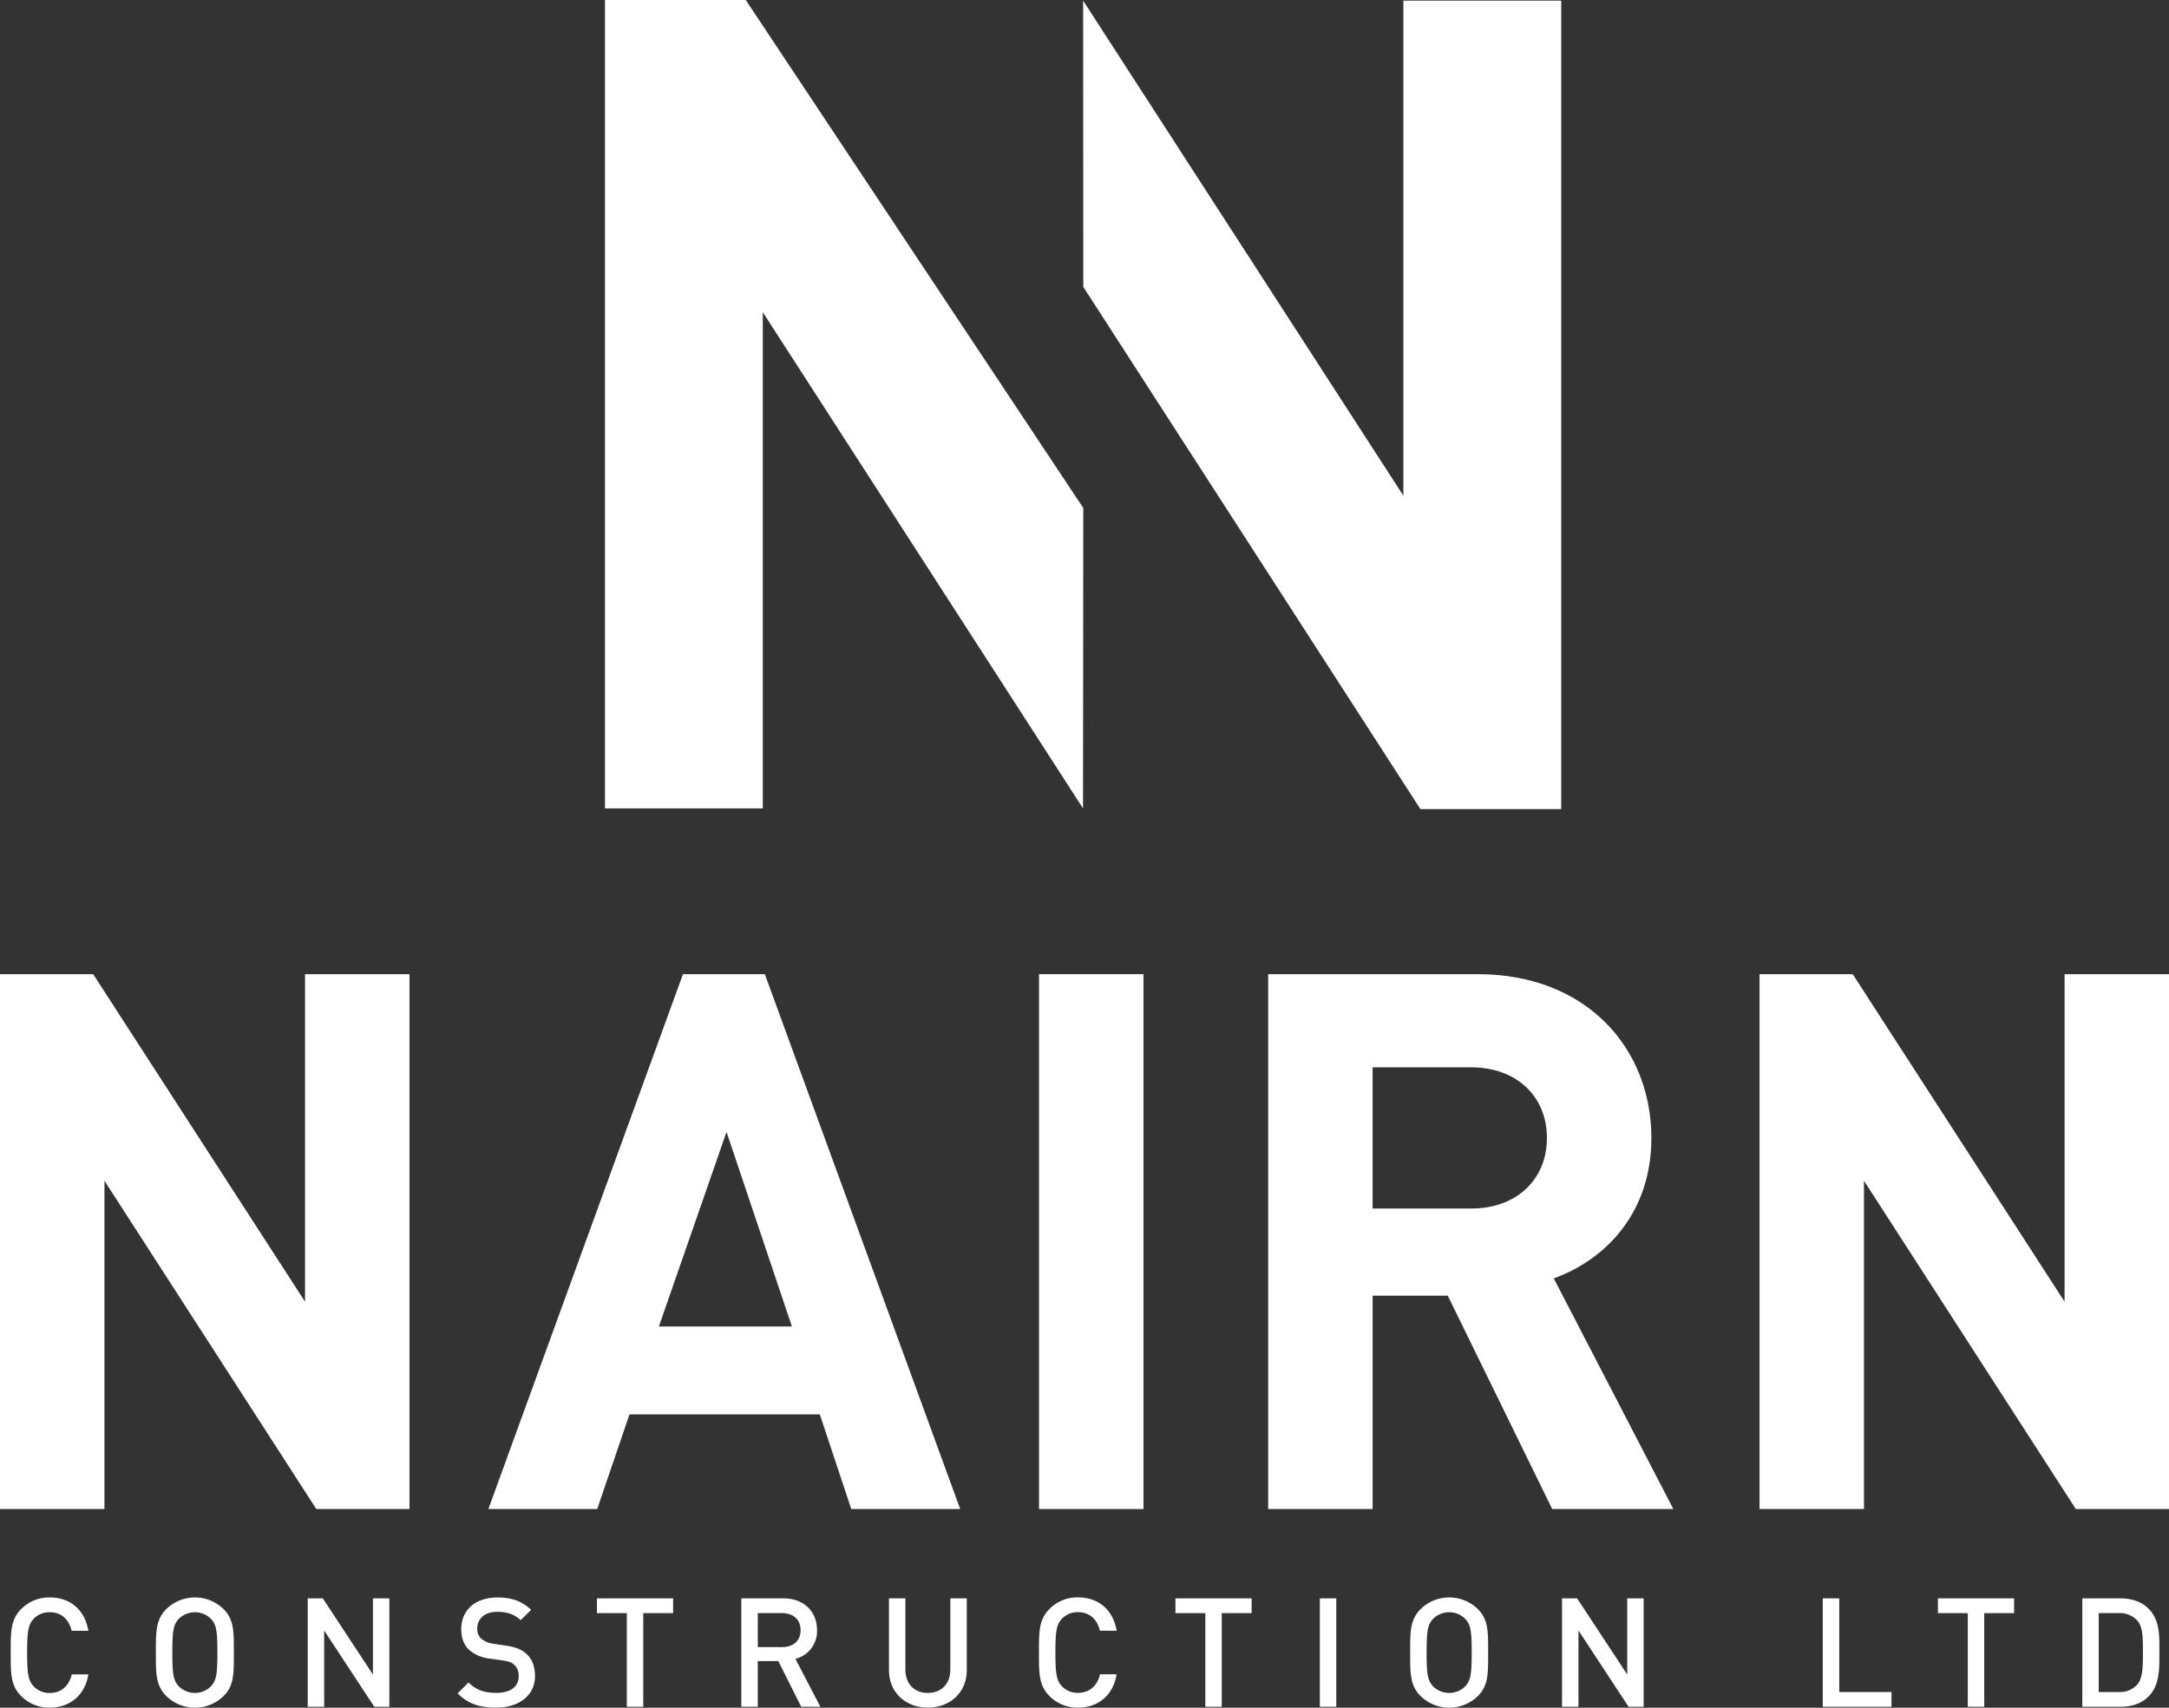
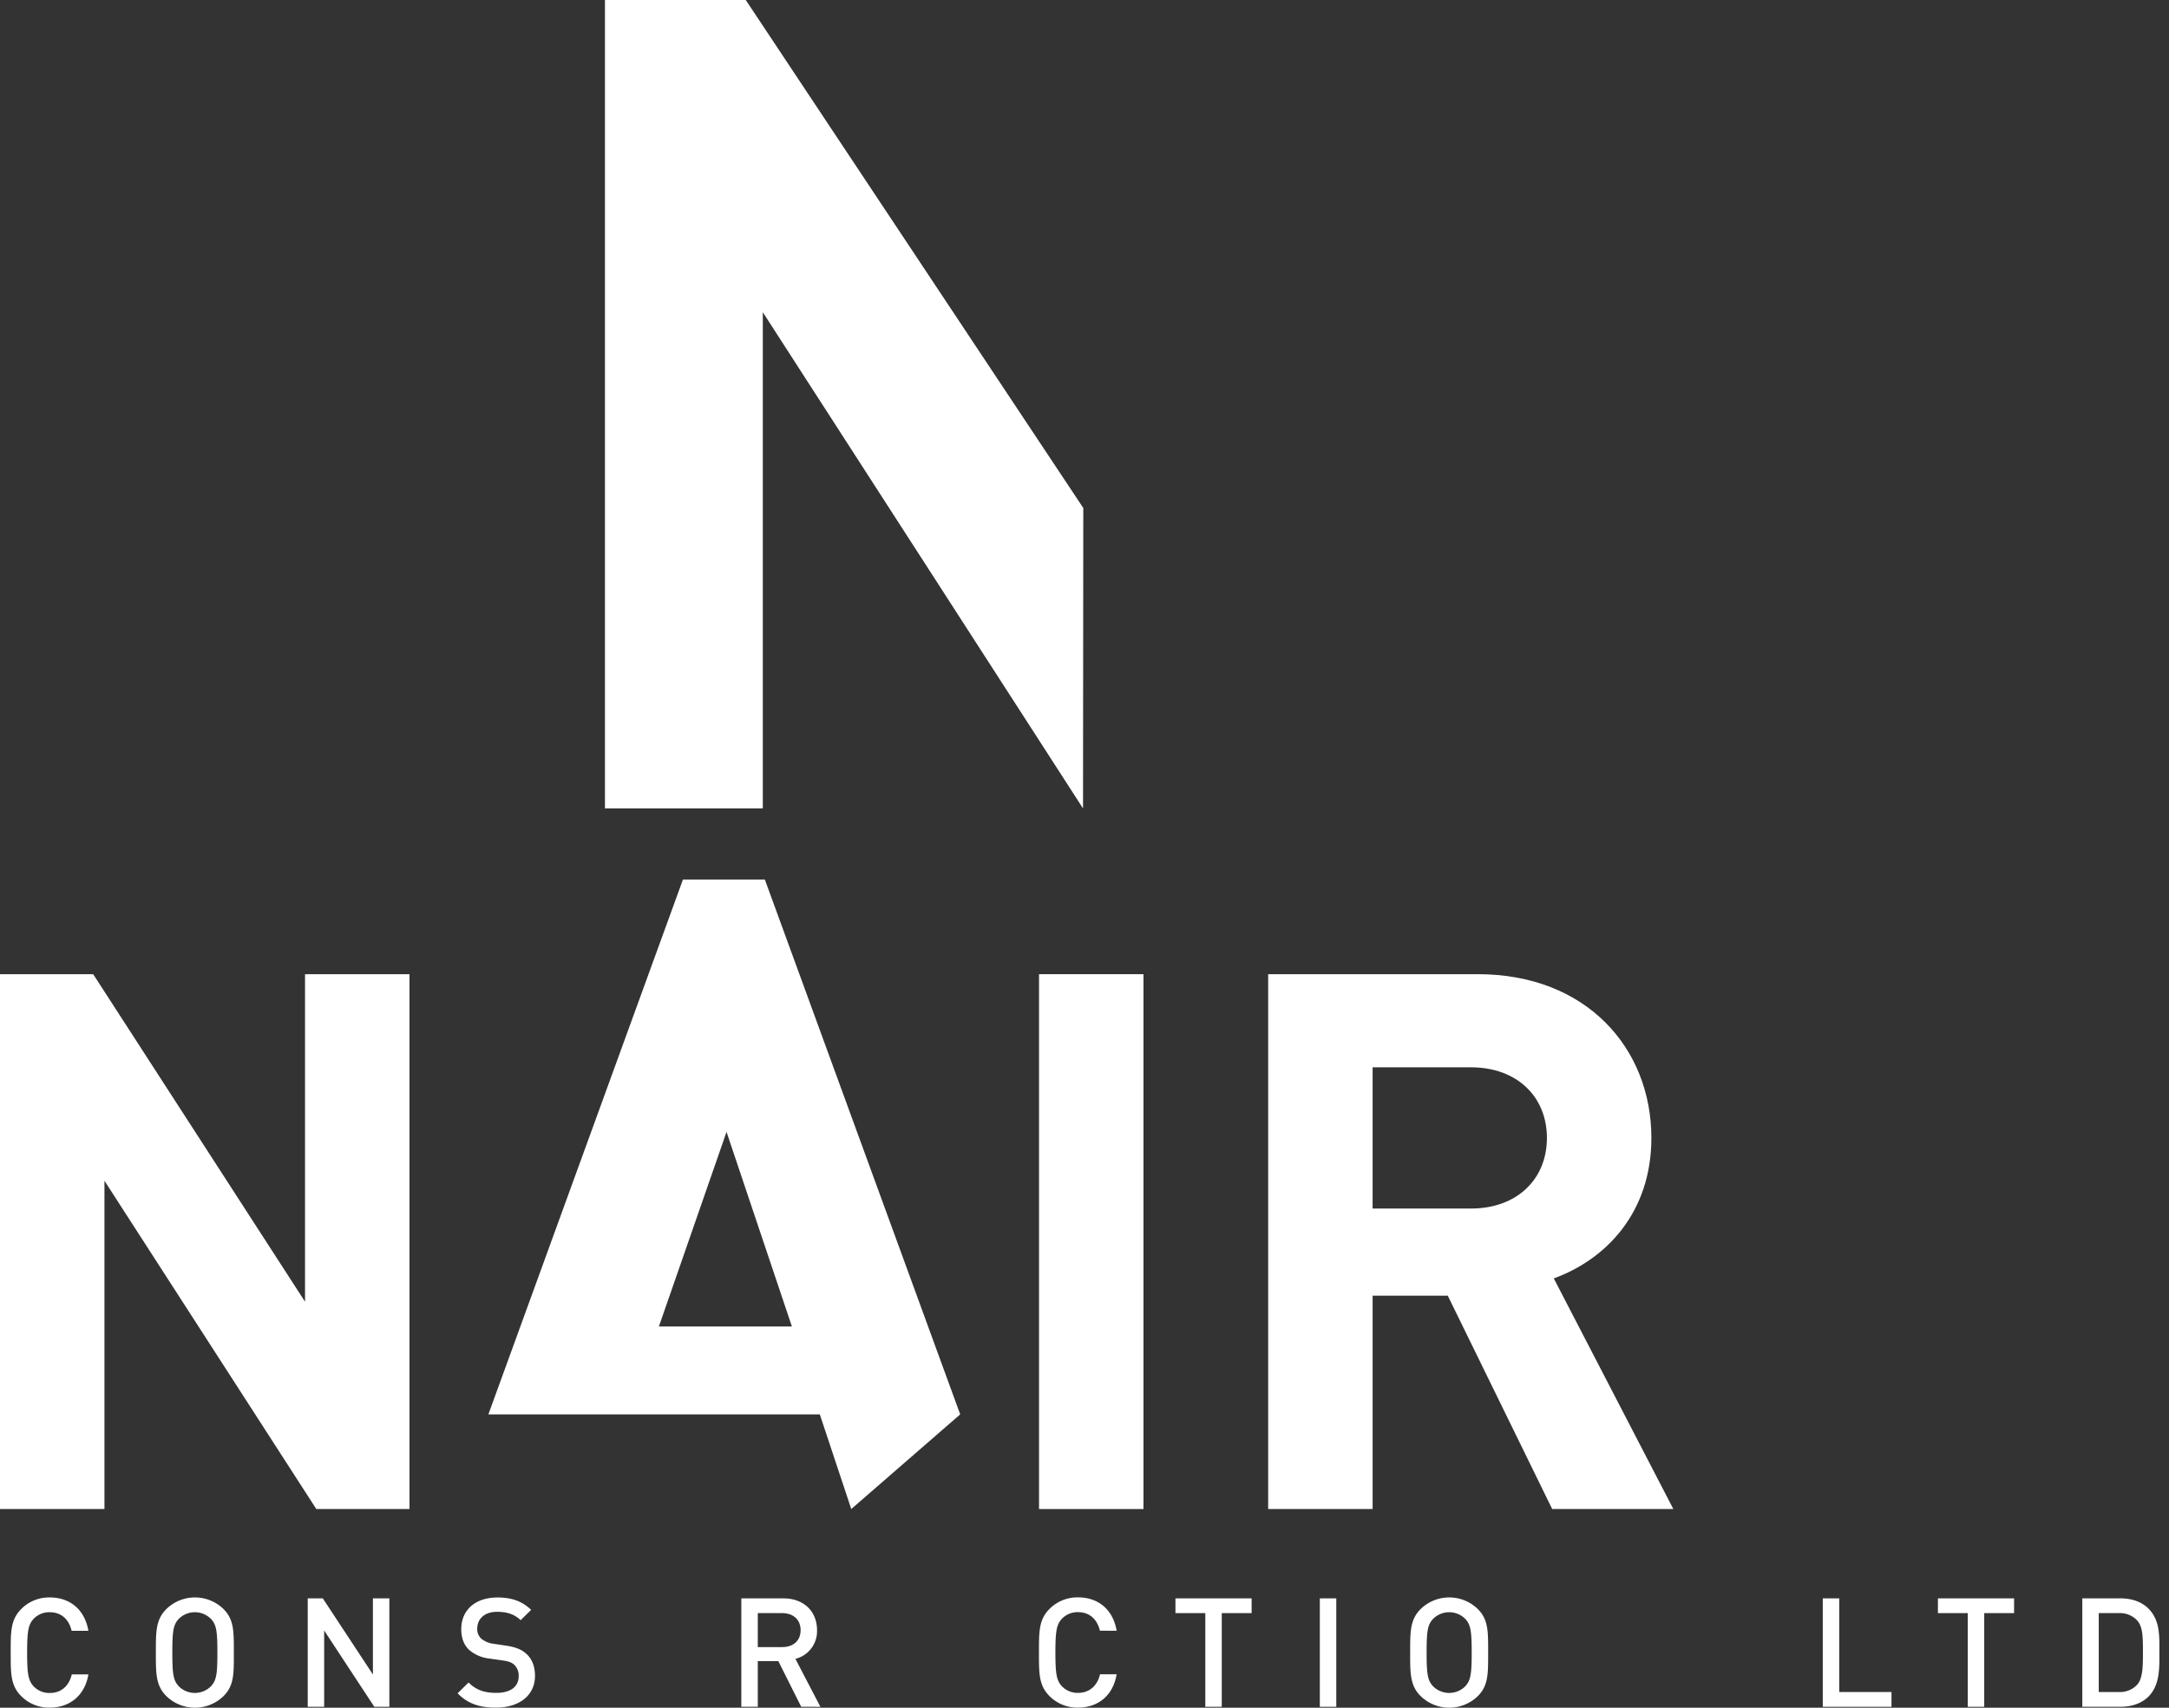
<svg xmlns="http://www.w3.org/2000/svg" viewBox="0 0 888.97 700.03">
  <rect x="0" y="0" width="888.97" height="700.03" fill="#333333" stroke="none" />
  <defs>
    <style>.cls-1{fill:#fff;}</style>
  </defs>
  <g id="Layer_2" data-name="Layer 2">
    <g id="Layer_1-2" data-name="Layer 1">
      <polygon class="cls-1" points="247.94 0 247.94 331.39 312.64 331.39 312.64 127.99 443.88 331.39 443.99 208.24 305.65 0 247.94 0" />
-       <polygon class="cls-1" points="575.17 0.26 575.17 203.19 443.92 0.26 443.99 117.6 582.15 331.66 639.87 331.66 639.87 0.26 575.17 0.26" />
      <polygon class="cls-1" points="129.64 618.59 42.81 484.02 42.81 618.59 0 618.59 0 399.34 38.19 399.34 125.02 533.6 125.02 399.34 167.83 399.34 167.83 618.59 129.64 618.59" />
-       <path class="cls-1" d="M348.89,618.59,336,579.79H258l-13.23,38.8H200.16l79.75-219.25h33.56l80.07,219.25ZM297.77,464l-27.72,79.76h54.51Z" />
+       <path class="cls-1" d="M348.89,618.59,336,579.79H258H200.16l79.75-219.25h33.56l80.07,219.25ZM297.77,464l-27.72,79.76h54.51Z" />
      <rect class="cls-1" x="425.85" y="399.34" width="42.81" height="219.25" />
      <path class="cls-1" d="M636.17,618.59l-42.8-87.46h-30.8v87.46H519.76V399.34h85.92c44.65,0,71.14,30.48,71.14,67.13,0,30.79-18.79,49.88-40,57.58l49,94.54ZM602.91,437.52H562.57v57.89h40.34c18.79,0,31.1-12,31.1-28.94S621.7,437.52,602.91,437.52Z" />
-       <polygon class="cls-1" points="850.78 618.59 763.95 484.02 763.95 618.59 721.15 618.59 721.15 399.34 759.34 399.34 846.17 533.6 846.17 399.34 888.98 399.34 888.98 618.59 850.78 618.59" />
      <path class="cls-1" d="M20.37,700A16.07,16.07,0,0,1,8.7,695.29c-4.38-4.37-4.31-9.3-4.31-17.85S4.32,664,8.7,659.58a16.08,16.08,0,0,1,11.67-4.75c8.18,0,14.3,4.81,15.86,13.67H29.36c-1.06-4.49-4.06-7.61-9-7.61a8.87,8.87,0,0,0-6.55,2.68c-2.19,2.38-2.69,4.93-2.69,13.87s.5,11.48,2.69,13.85A8.84,8.84,0,0,0,20.37,694c4.93,0,8-3.13,9.05-7.62h6.81C34.73,695.22,28.43,700,20.37,700Z" />
      <path class="cls-1" d="M91.6,695.29a16.82,16.82,0,0,1-23.41,0c-4.37-4.37-4.31-9.3-4.31-17.85s-.06-13.49,4.31-17.86a16.8,16.8,0,0,1,23.41,0c4.37,4.37,4.24,9.3,4.24,17.86S96,690.92,91.6,695.29Zm-5.12-31.65a9.33,9.33,0,0,0-13.23,0c-2.19,2.36-2.62,4.86-2.62,13.8s.43,11.42,2.62,13.79a9.33,9.33,0,0,0,13.23,0c2.19-2.37,2.62-4.87,2.62-13.79S88.67,666,86.48,663.64Z" />
      <polygon class="cls-1" points="153.41 699.66 132.86 668.38 132.86 699.66 126.12 699.66 126.12 655.21 132.3 655.21 152.84 686.42 152.84 655.21 159.58 655.21 159.58 699.66 153.41 699.66" />
      <path class="cls-1" d="M203.28,700c-6.68,0-11.49-1.56-15.73-5.87l4.49-4.43c3.25,3.25,6.81,4.25,11.37,4.25,5.8,0,9.17-2.5,9.17-6.81a6,6,0,0,0-1.74-4.62c-1.13-1.06-2.25-1.49-4.87-1.87l-5.25-.75a15.25,15.25,0,0,1-8.43-3.56c-2.18-2.06-3.24-4.87-3.24-8.49,0-7.74,5.61-13,14.85-13,5.87,0,10,1.5,13.8,5.06l-4.31,4.24c-2.74-2.62-5.93-3.43-9.67-3.43-5.25,0-8.12,3-8.12,6.93a5.28,5.28,0,0,0,1.69,4.12,9.87,9.87,0,0,0,5,2.06l5.06.75c4.12.62,6.43,1.62,8.3,3.31,2.44,2.12,3.62,5.3,3.62,9.11C219.26,695.17,212.58,700,203.28,700Z" />
-       <polygon class="cls-1" points="263.64 661.26 263.64 699.66 256.9 699.66 256.9 661.26 244.66 661.26 244.66 655.21 275.88 655.21 275.88 661.26 263.64 661.26" />
      <path class="cls-1" d="M328.38,699.66,319,680.93h-8.42v18.73h-6.75V655.21h17.24c8.43,0,13.79,5.42,13.79,13A11.67,11.67,0,0,1,326,680l10.24,19.67Zm-7.8-38.4h-10v13.92h10c4.49,0,7.55-2.55,7.55-6.92S325.07,661.26,320.58,661.26Z" />
-       <path class="cls-1" d="M380.26,700c-9.05,0-15.92-6.17-15.92-15.35V655.21h6.74v29.15c0,5.93,3.62,9.62,9.18,9.62s9.24-3.69,9.24-9.62V655.21h6.74v29.47C396.24,693.86,389.31,700,380.26,700Z" />
      <path class="cls-1" d="M441.81,700a16.11,16.11,0,0,1-11.68-4.74c-4.37-4.37-4.31-9.3-4.31-17.85s-.06-13.49,4.31-17.86a16.12,16.12,0,0,1,11.68-4.75c8.18,0,14.3,4.81,15.86,13.67H450.8c-1.06-4.49-4.06-7.61-9-7.61a8.87,8.87,0,0,0-6.55,2.68c-2.19,2.38-2.69,4.93-2.69,13.87s.5,11.48,2.69,13.85a8.84,8.84,0,0,0,6.55,2.69c4.93,0,8-3.13,9.05-7.62h6.81C456.17,695.22,449.87,700,441.81,700Z" />
      <polygon class="cls-1" points="500.74 661.26 500.74 699.66 494 699.66 494 661.26 481.76 661.26 481.76 655.21 512.98 655.21 512.98 661.26 500.74 661.26" />
      <rect class="cls-1" x="540.94" y="655.21" width="6.74" height="44.45" />
      <path class="cls-1" d="M605.68,695.29a16.82,16.82,0,0,1-23.41,0c-4.38-4.37-4.31-9.3-4.31-17.85s-.07-13.49,4.31-17.86a16.8,16.8,0,0,1,23.41,0c4.37,4.37,4.24,9.3,4.24,17.86S610.05,690.92,605.68,695.29Zm-5.12-31.65a9.33,9.33,0,0,0-13.23,0c-2.19,2.36-2.63,4.86-2.63,13.8s.44,11.42,2.63,13.79a9.33,9.33,0,0,0,13.23,0c2.18-2.37,2.62-4.87,2.62-13.79S602.74,666,600.56,663.64Z" />
-       <polygon class="cls-1" points="667.48 699.66 646.94 668.38 646.94 699.66 640.2 699.66 640.2 655.21 646.38 655.21 666.92 686.42 666.92 655.21 673.66 655.21 673.66 699.66 667.48 699.66" />
      <polygon class="cls-1" points="747.07 699.66 747.07 655.21 753.82 655.21 753.82 693.6 775.23 693.6 775.23 699.66 747.07 699.66" />
      <polygon class="cls-1" points="813.24 661.26 813.24 699.66 806.5 699.66 806.5 661.26 794.26 661.26 794.26 655.21 825.48 655.21 825.48 661.26 813.24 661.26" />
      <path class="cls-1" d="M880.54,695.48c-2.81,2.8-6.87,4.18-11.49,4.18H853.44V655.21h15.61c4.62,0,8.68,1.37,11.49,4.18,4.8,4.81,4.49,11.3,4.49,17.73S885.34,690.67,880.54,695.48Zm-4.62-31.22a9.63,9.63,0,0,0-7.56-3h-8.18V693.6h8.18a9.62,9.62,0,0,0,7.56-3c2.31-2.56,2.37-7.37,2.37-13.49S878.23,666.82,875.92,664.26Z" />
    </g>
  </g>
</svg>